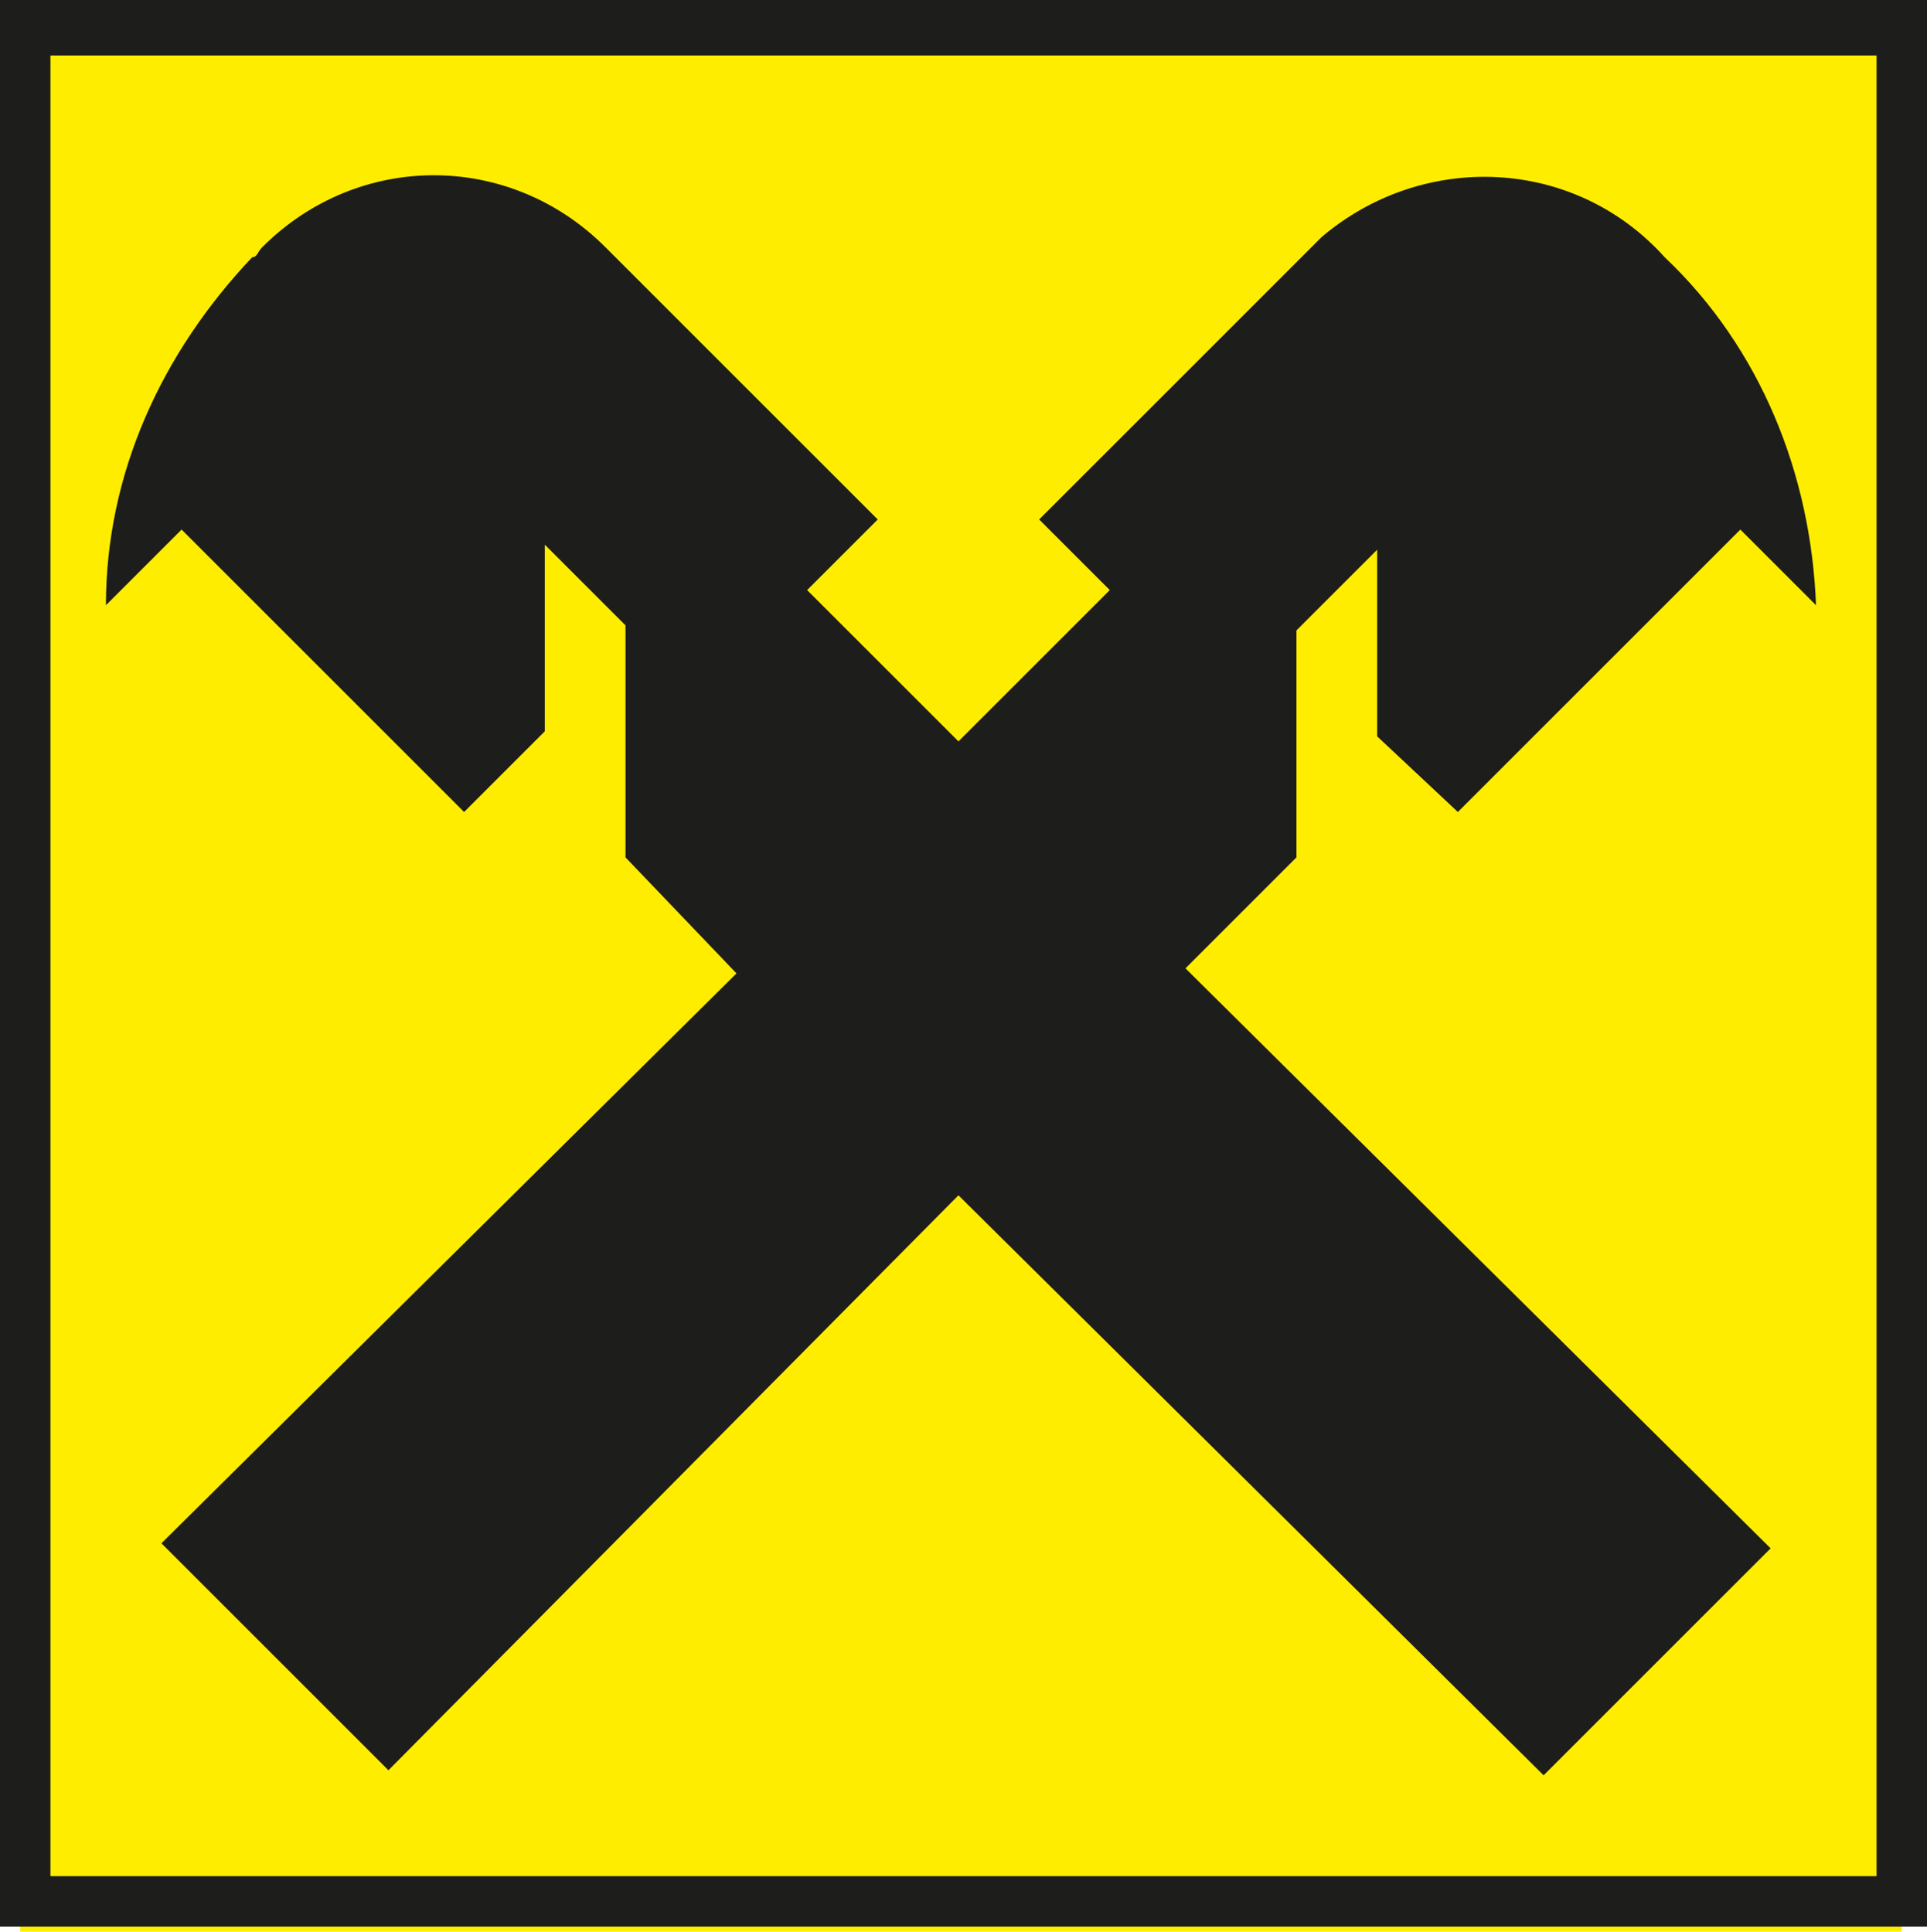
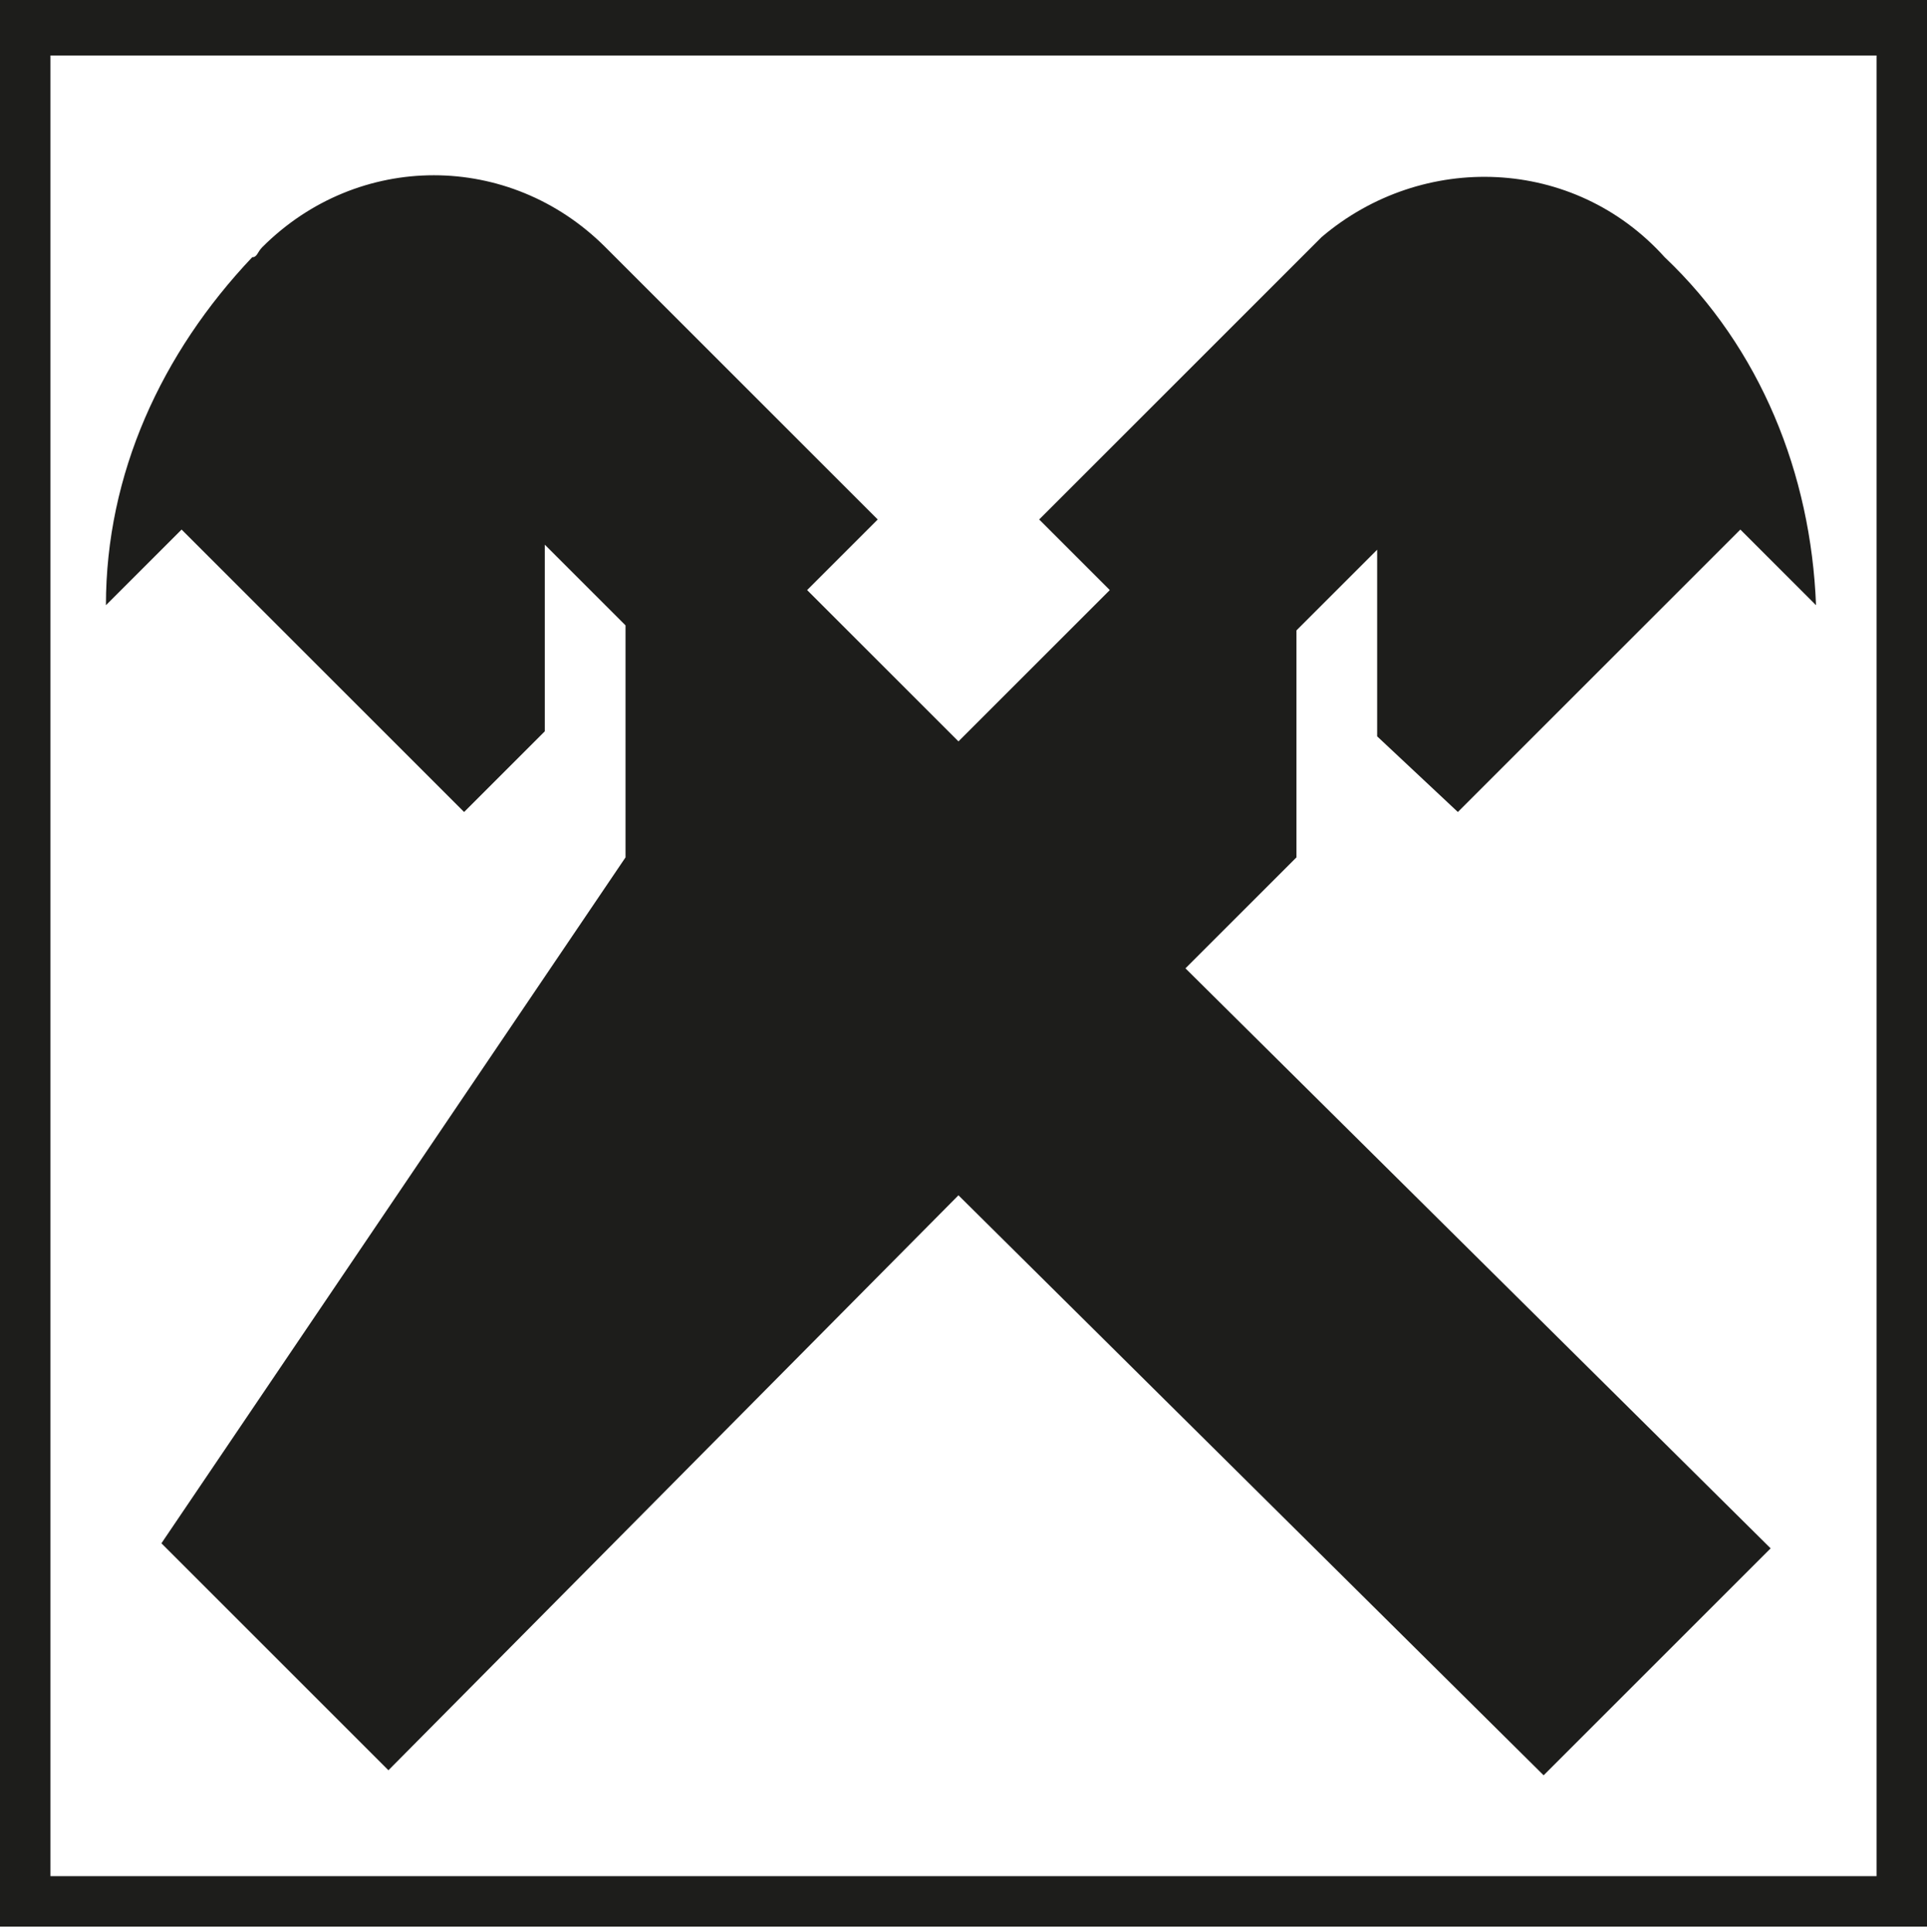
<svg xmlns="http://www.w3.org/2000/svg" viewBox="0 0 38.2 38.3" style="enable-background:new 0 0 38.2 38.3" xml:space="preserve">
-   <path style="fill:#ffed00" d="M.4 1h37.3v37.3H.4z" />
-   <path d="M0 0h38.2v38.2H0V0zm1 37.2h36.2V1.1H1v36.1zm18-13.5 11.6 11.5 4.5-4.5-11.6-11.5 2.2-2.2v-4.5l1.6-1.6v3.7l1.6 1.5 5.6-5.6L36 12c-.1-2.6-1.1-5.1-3-6.9-1.8-2-4.8-2.1-6.8-.4l-.2.2-5.4 5.4 1.4 1.4-3 3-3-3 1.4-1.4L12 4.9C10.1 3 7.1 3 5.2 4.9c-.1.1-.1.2-.2.2C3.2 7 2.1 9.4 2.1 12l1.5-1.5 5.6 5.6 1.6-1.6v-3.7l1.6 1.6V17l2.2 2.3L3.2 30.6l4.5 4.5L19 23.7z" style="fill:#1d1d1b" />
+   <path d="M0 0h38.2v38.2H0V0zm1 37.2h36.2V1.1H1v36.1zm18-13.5 11.6 11.5 4.5-4.5-11.6-11.5 2.2-2.2v-4.5l1.6-1.6v3.7l1.6 1.5 5.6-5.6L36 12c-.1-2.6-1.1-5.1-3-6.9-1.8-2-4.8-2.1-6.8-.4l-.2.2-5.4 5.4 1.4 1.4-3 3-3-3 1.4-1.4L12 4.9C10.1 3 7.1 3 5.2 4.9c-.1.1-.1.2-.2.2C3.2 7 2.1 9.4 2.1 12l1.5-1.5 5.6 5.6 1.6-1.6v-3.7l1.6 1.6V17L3.2 30.6l4.5 4.5L19 23.7z" style="fill:#1d1d1b" />
</svg>